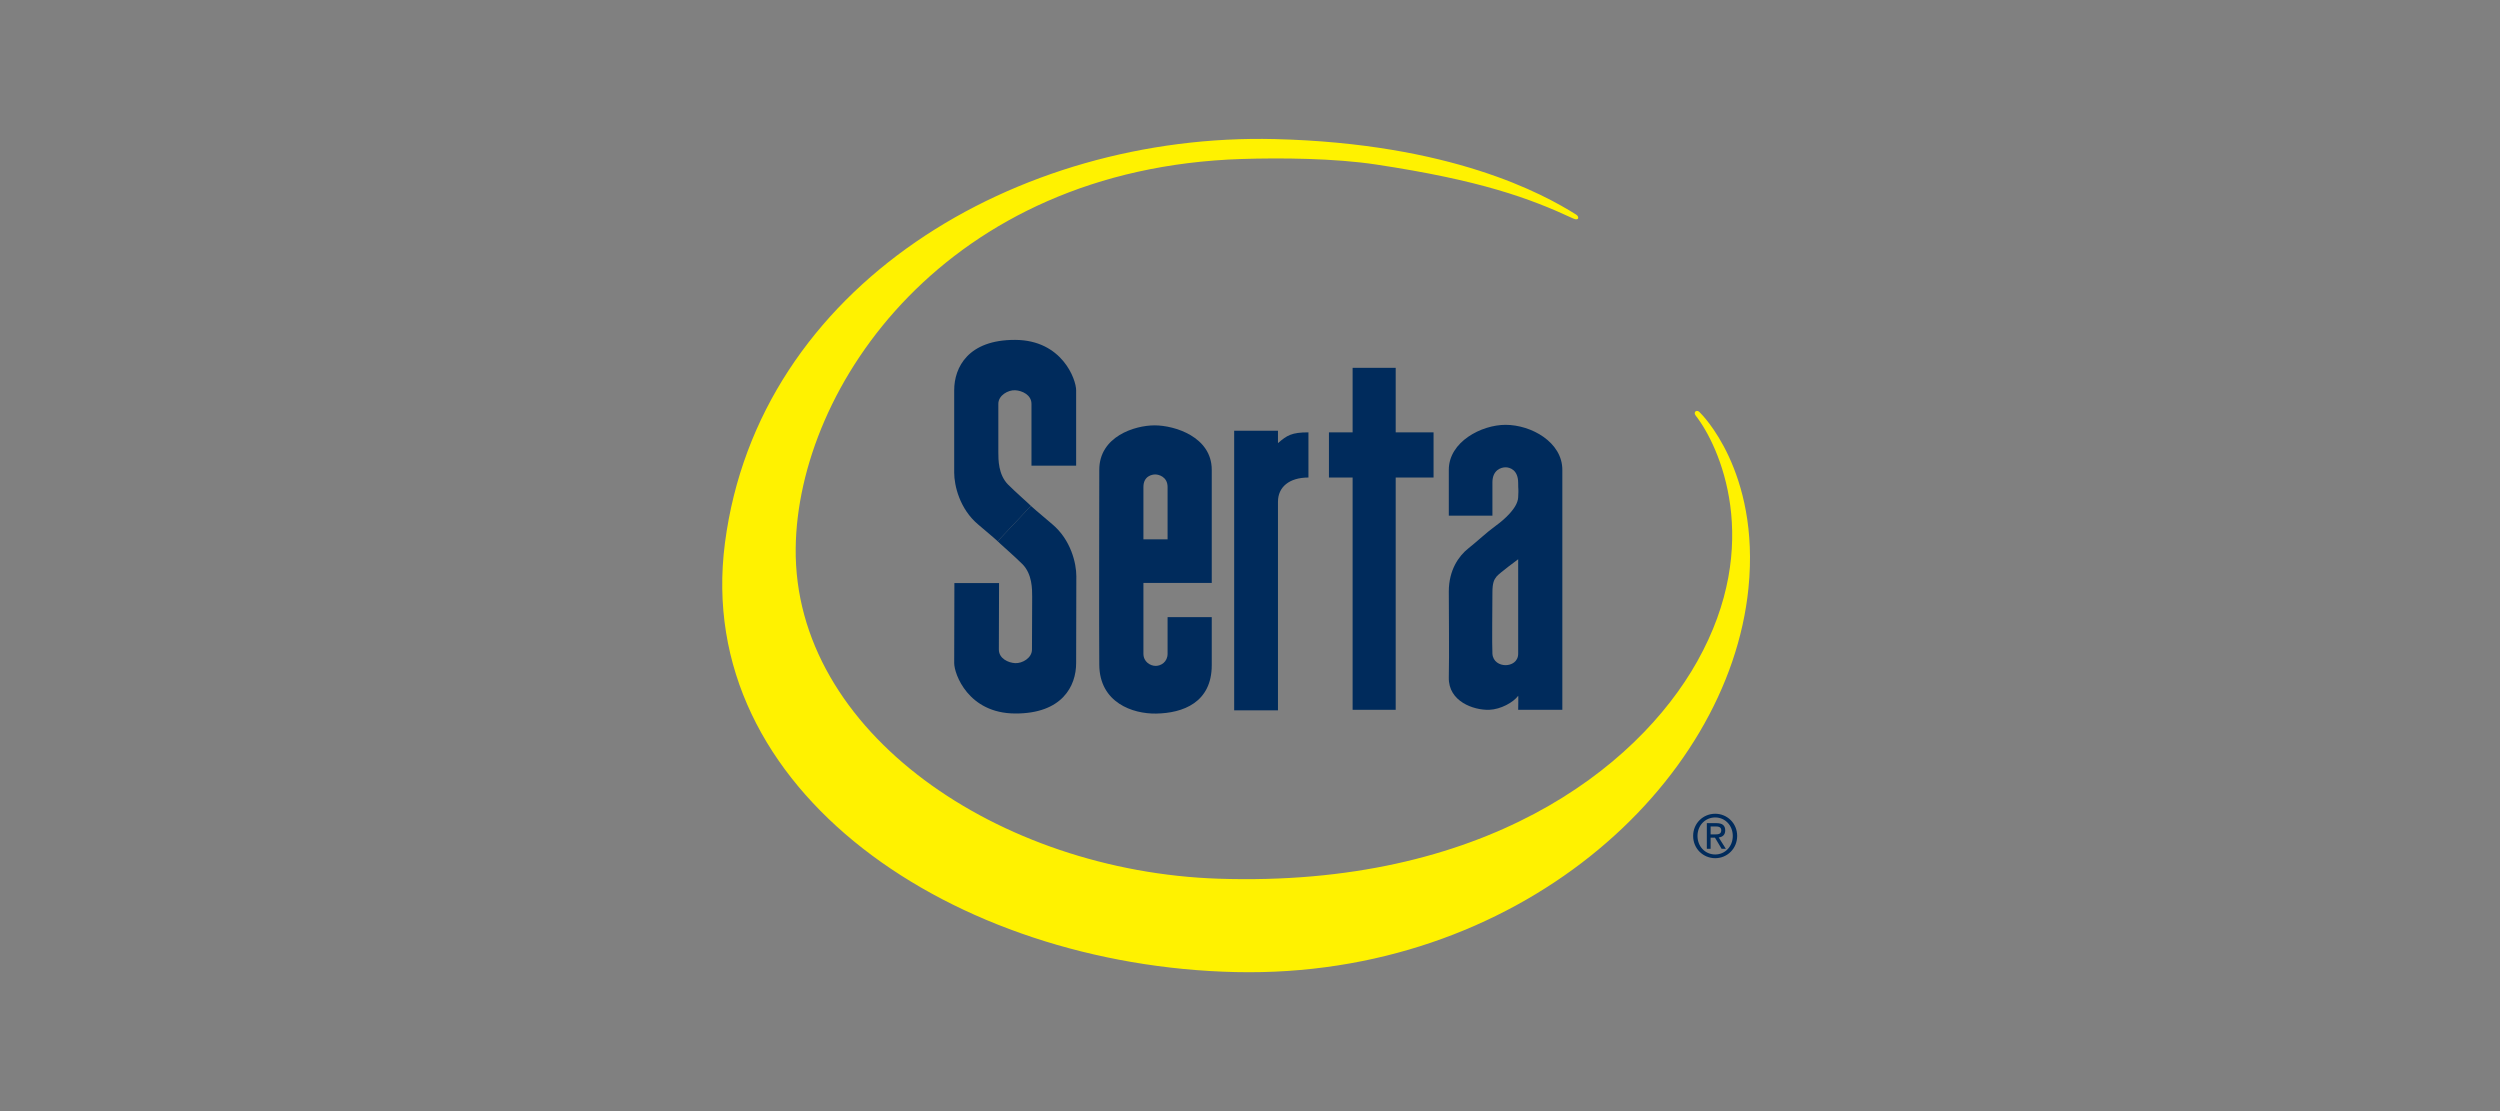
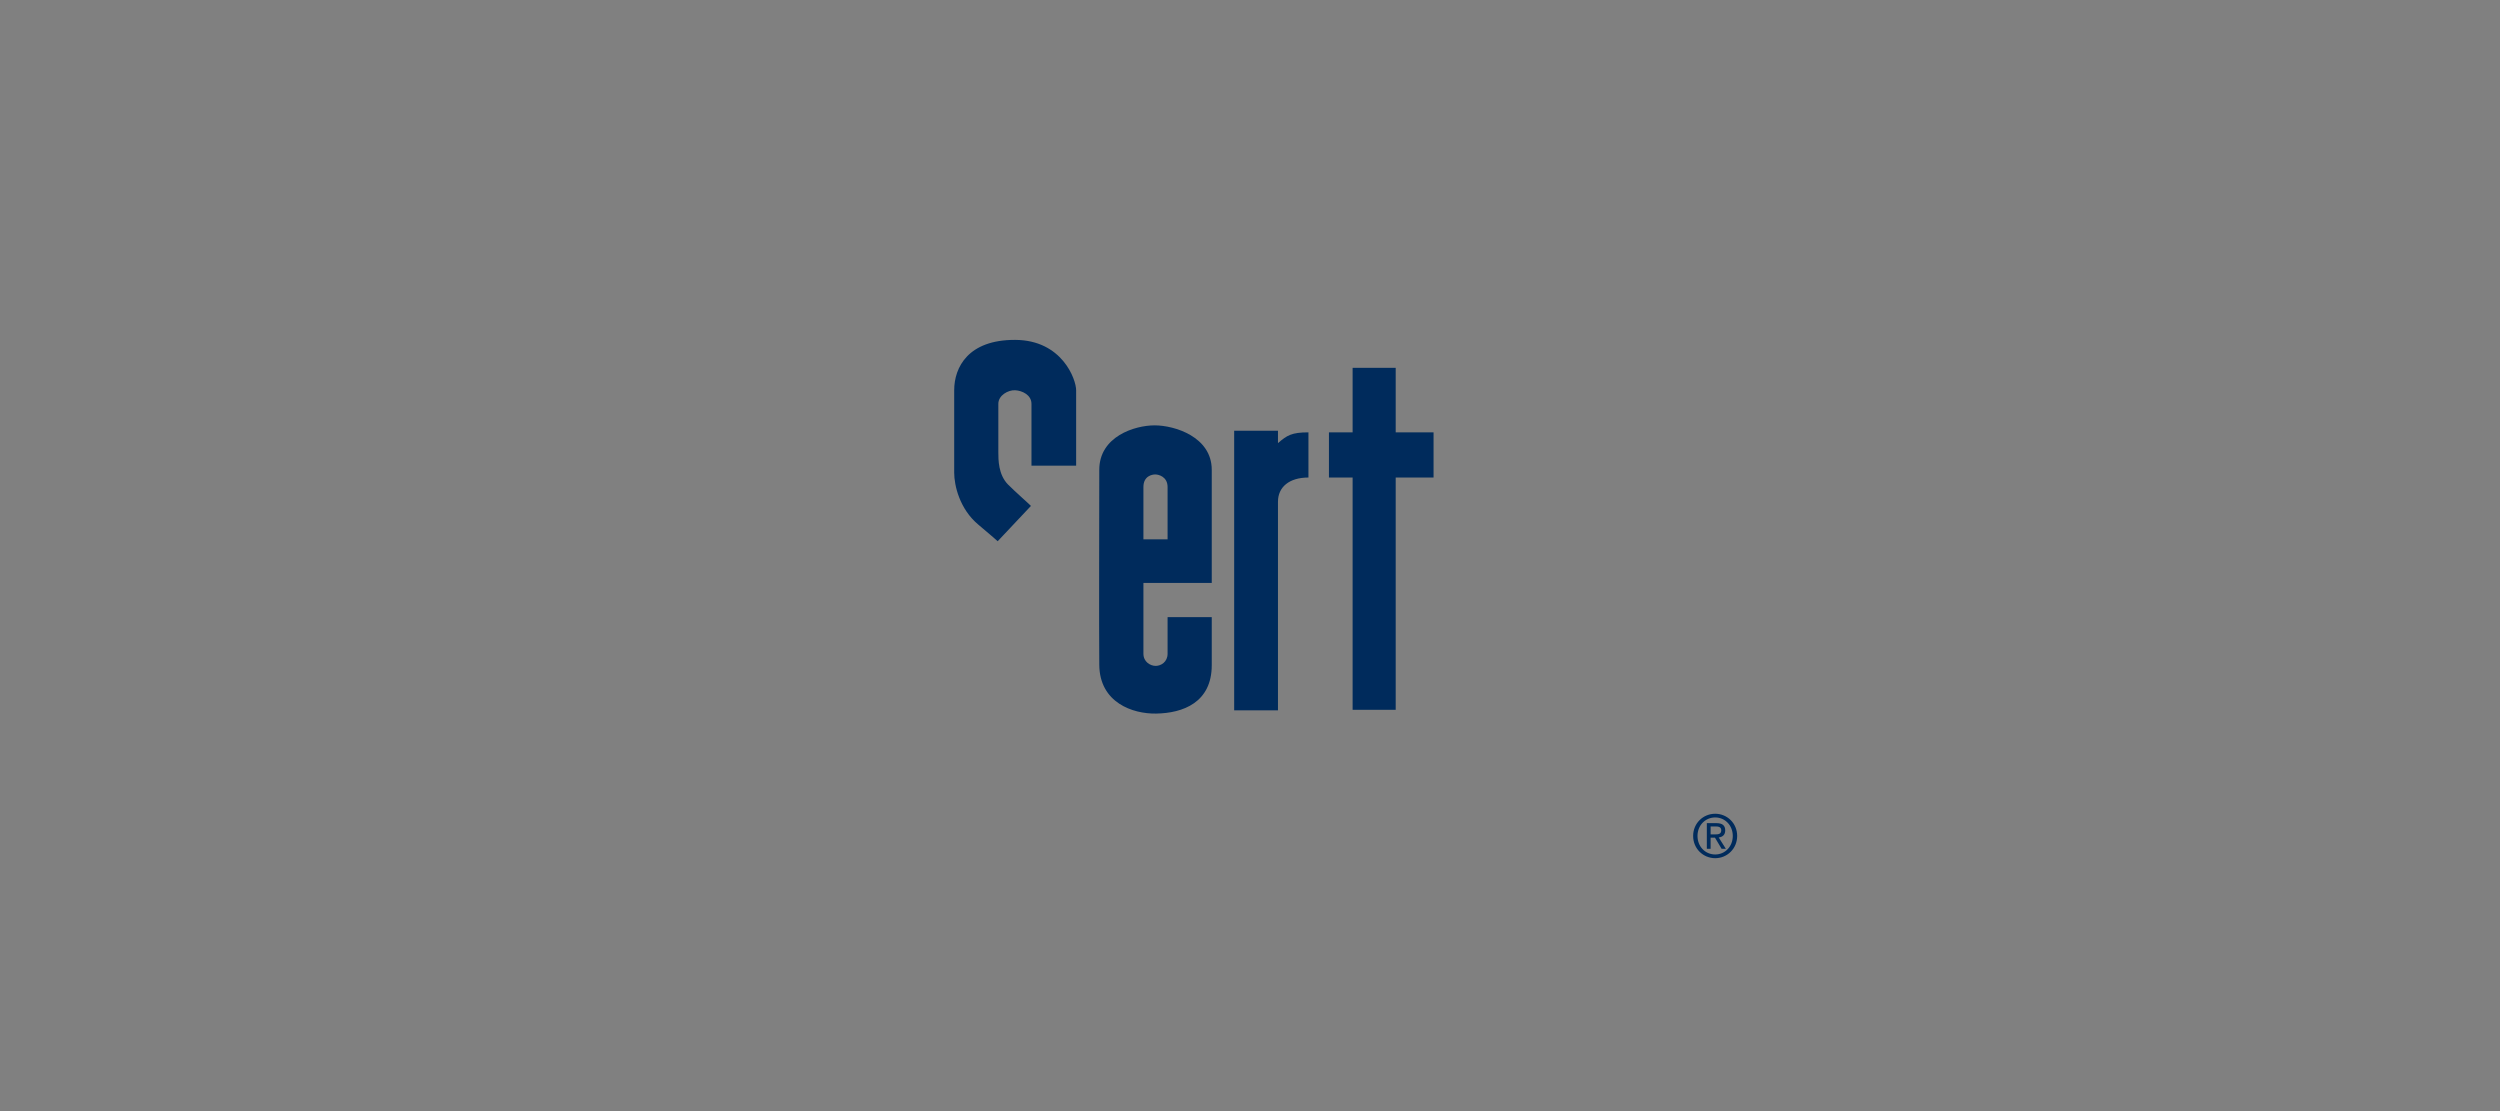
<svg xmlns="http://www.w3.org/2000/svg" viewBox="0 0 90 40" fill="none">
  <rect x="0" y="0" width="90" height="40" fill="#808080" stroke="none" />
  <g clip-path="url(#clip0_369_155)">
    <path d="M37.114 18.213C37.126 18.213 36.515 17.674 36.287 17.441C35.938 17.084 35.94 16.55 35.94 16.267C35.94 15.984 35.94 14.848 35.94 14.539C35.94 14.23 36.294 14.036 36.546 14.049C36.798 14.062 37.133 14.216 37.133 14.539V16.765H38.741C38.741 16.765 38.741 14.539 38.741 14.049C38.741 13.661 38.237 12.242 36.546 12.236C34.855 12.229 34.351 13.223 34.351 14.049C34.351 14.874 34.351 16.565 34.351 17.016C34.351 17.466 34.54 18.32 35.221 18.888C35.729 19.311 35.916 19.485 35.916 19.485" fill="#002B5C" />
-     <path d="M35.916 19.485C35.903 19.485 36.584 20.081 36.812 20.314C37.161 20.672 37.158 21.205 37.158 21.488C37.158 21.771 37.151 23.074 37.151 23.383C37.151 23.692 36.798 23.886 36.546 23.873C36.294 23.86 35.959 23.706 35.959 23.383L35.966 20.991H34.358C34.358 20.991 34.351 23.383 34.351 23.873C34.351 24.262 34.855 25.68 36.546 25.686C38.237 25.693 38.741 24.699 38.741 23.873C38.741 23.048 38.748 21.191 38.748 20.74C38.748 20.289 38.559 19.436 37.877 18.868C37.37 18.445 37.113 18.213 37.113 18.213" fill="#002B5C" />
    <path d="M46.007 25.572H44.43V15.506H46.007V15.952C46.335 15.669 46.503 15.565 47.104 15.565V17.191C46.411 17.191 46.007 17.534 46.007 18.062C46.007 18.514 46.007 25.572 46.007 25.572Z" fill="#002B5C" />
    <path d="M50.245 13.242V15.565H51.608V17.191H50.245V25.553H48.694V17.191H47.842V15.565H48.694V13.242H50.245Z" fill="#002B5C" />
-     <path d="M61.209 14.864C61.099 14.713 60.94 14.827 61.043 14.959C61.902 16.054 63.489 19.557 61.098 23.815C58.92 27.695 53.38 31.953 43.856 31.633C35.992 31.369 28.571 26.383 28.645 19.736C28.71 13.92 34.063 6.064 44.697 5.724C46.109 5.679 48.047 5.696 49.542 5.923C53.297 6.491 55.055 7.131 56.64 7.868C56.843 7.962 56.862 7.802 56.742 7.726C55.555 6.979 52.238 5.162 45.887 5.007C36.62 4.78 27.307 10.257 26.098 19.547C24.933 28.501 34.368 34.768 44.484 34.995C54.6 35.221 62.232 28.271 62.945 21.171C63.369 16.941 61.209 14.864 61.209 14.864Z" fill="#FFF200" />
-     <path d="M53.878 20.753C53.784 20.868 53.727 20.985 53.727 21.333C53.727 21.681 53.708 23.244 53.727 23.534C53.746 23.824 53.992 23.946 54.2 23.946C54.408 23.946 54.654 23.825 54.654 23.534C54.654 23.244 54.654 20.133 54.654 20.133C54.654 20.133 53.973 20.636 53.878 20.753ZM56.244 25.553H54.654C54.654 25.553 54.666 25.034 54.654 25.049C54.484 25.282 54.029 25.538 53.613 25.553C53.046 25.572 52.138 25.249 52.157 24.391C52.175 23.534 52.157 22.069 52.157 21.294C52.157 20.52 52.516 20.017 52.856 19.746C53.197 19.475 53.519 19.165 53.84 18.933C54.162 18.701 54.635 18.282 54.654 17.907C54.673 17.533 54.654 17.682 54.654 17.384C54.654 16.913 54.352 16.823 54.2 16.823C54.049 16.823 53.727 16.913 53.727 17.365V18.565H52.157C52.157 18.565 52.157 17.919 52.157 16.913C52.157 15.906 53.33 15.294 54.2 15.294C55.127 15.294 56.244 15.919 56.244 16.913C56.244 17.784 56.244 25.553 56.244 25.553Z" fill="#002B5C" />
    <path d="M42.033 17.533C42.033 17.158 41.705 17.08 41.592 17.08C41.478 17.08 41.163 17.133 41.163 17.533V19.416H42.033C42.033 19.416 42.033 17.777 42.033 17.533ZM43.623 20.985H41.163V23.534C41.163 23.83 41.415 23.972 41.605 23.972C41.794 23.972 42.033 23.832 42.033 23.534V22.216H43.623V23.946C43.623 25.289 42.589 25.674 41.617 25.689C40.785 25.702 39.586 25.302 39.574 23.934C39.561 22.567 39.574 18.036 39.574 16.913C39.574 15.714 40.848 15.313 41.567 15.313C42.285 15.313 43.623 15.726 43.623 16.913C43.623 17.763 43.623 20.985 43.623 20.985Z" fill="#002B5C" />
    <path d="M61.745 30.038C61.861 30.038 61.965 30.029 61.965 29.887C61.965 29.773 61.864 29.752 61.768 29.752H61.582V30.038H61.745V30.038ZM61.582 30.556H61.446V29.633H61.789C62.002 29.633 62.108 29.714 62.108 29.895C62.108 30.061 62.006 30.132 61.874 30.149L62.13 30.556H61.977L61.739 30.156H61.582V30.556H61.582ZM61.748 30.761C62.101 30.761 62.38 30.477 62.38 30.093C62.38 29.714 62.101 29.428 61.748 29.428C61.389 29.428 61.11 29.714 61.11 30.093C61.11 30.477 61.389 30.761 61.748 30.761ZM60.953 30.093C60.953 29.633 61.317 29.295 61.748 29.295C62.174 29.295 62.538 29.633 62.538 30.093C62.538 30.556 62.174 30.895 61.748 30.895C61.317 30.894 60.953 30.556 60.953 30.093Z" fill="#002B5C" />
  </g>
  <defs>
    <clipPath id="clip0_369_155">
      <rect width="37" height="30" fill="white" transform="translate(26 5)" />
    </clipPath>
  </defs>
</svg>